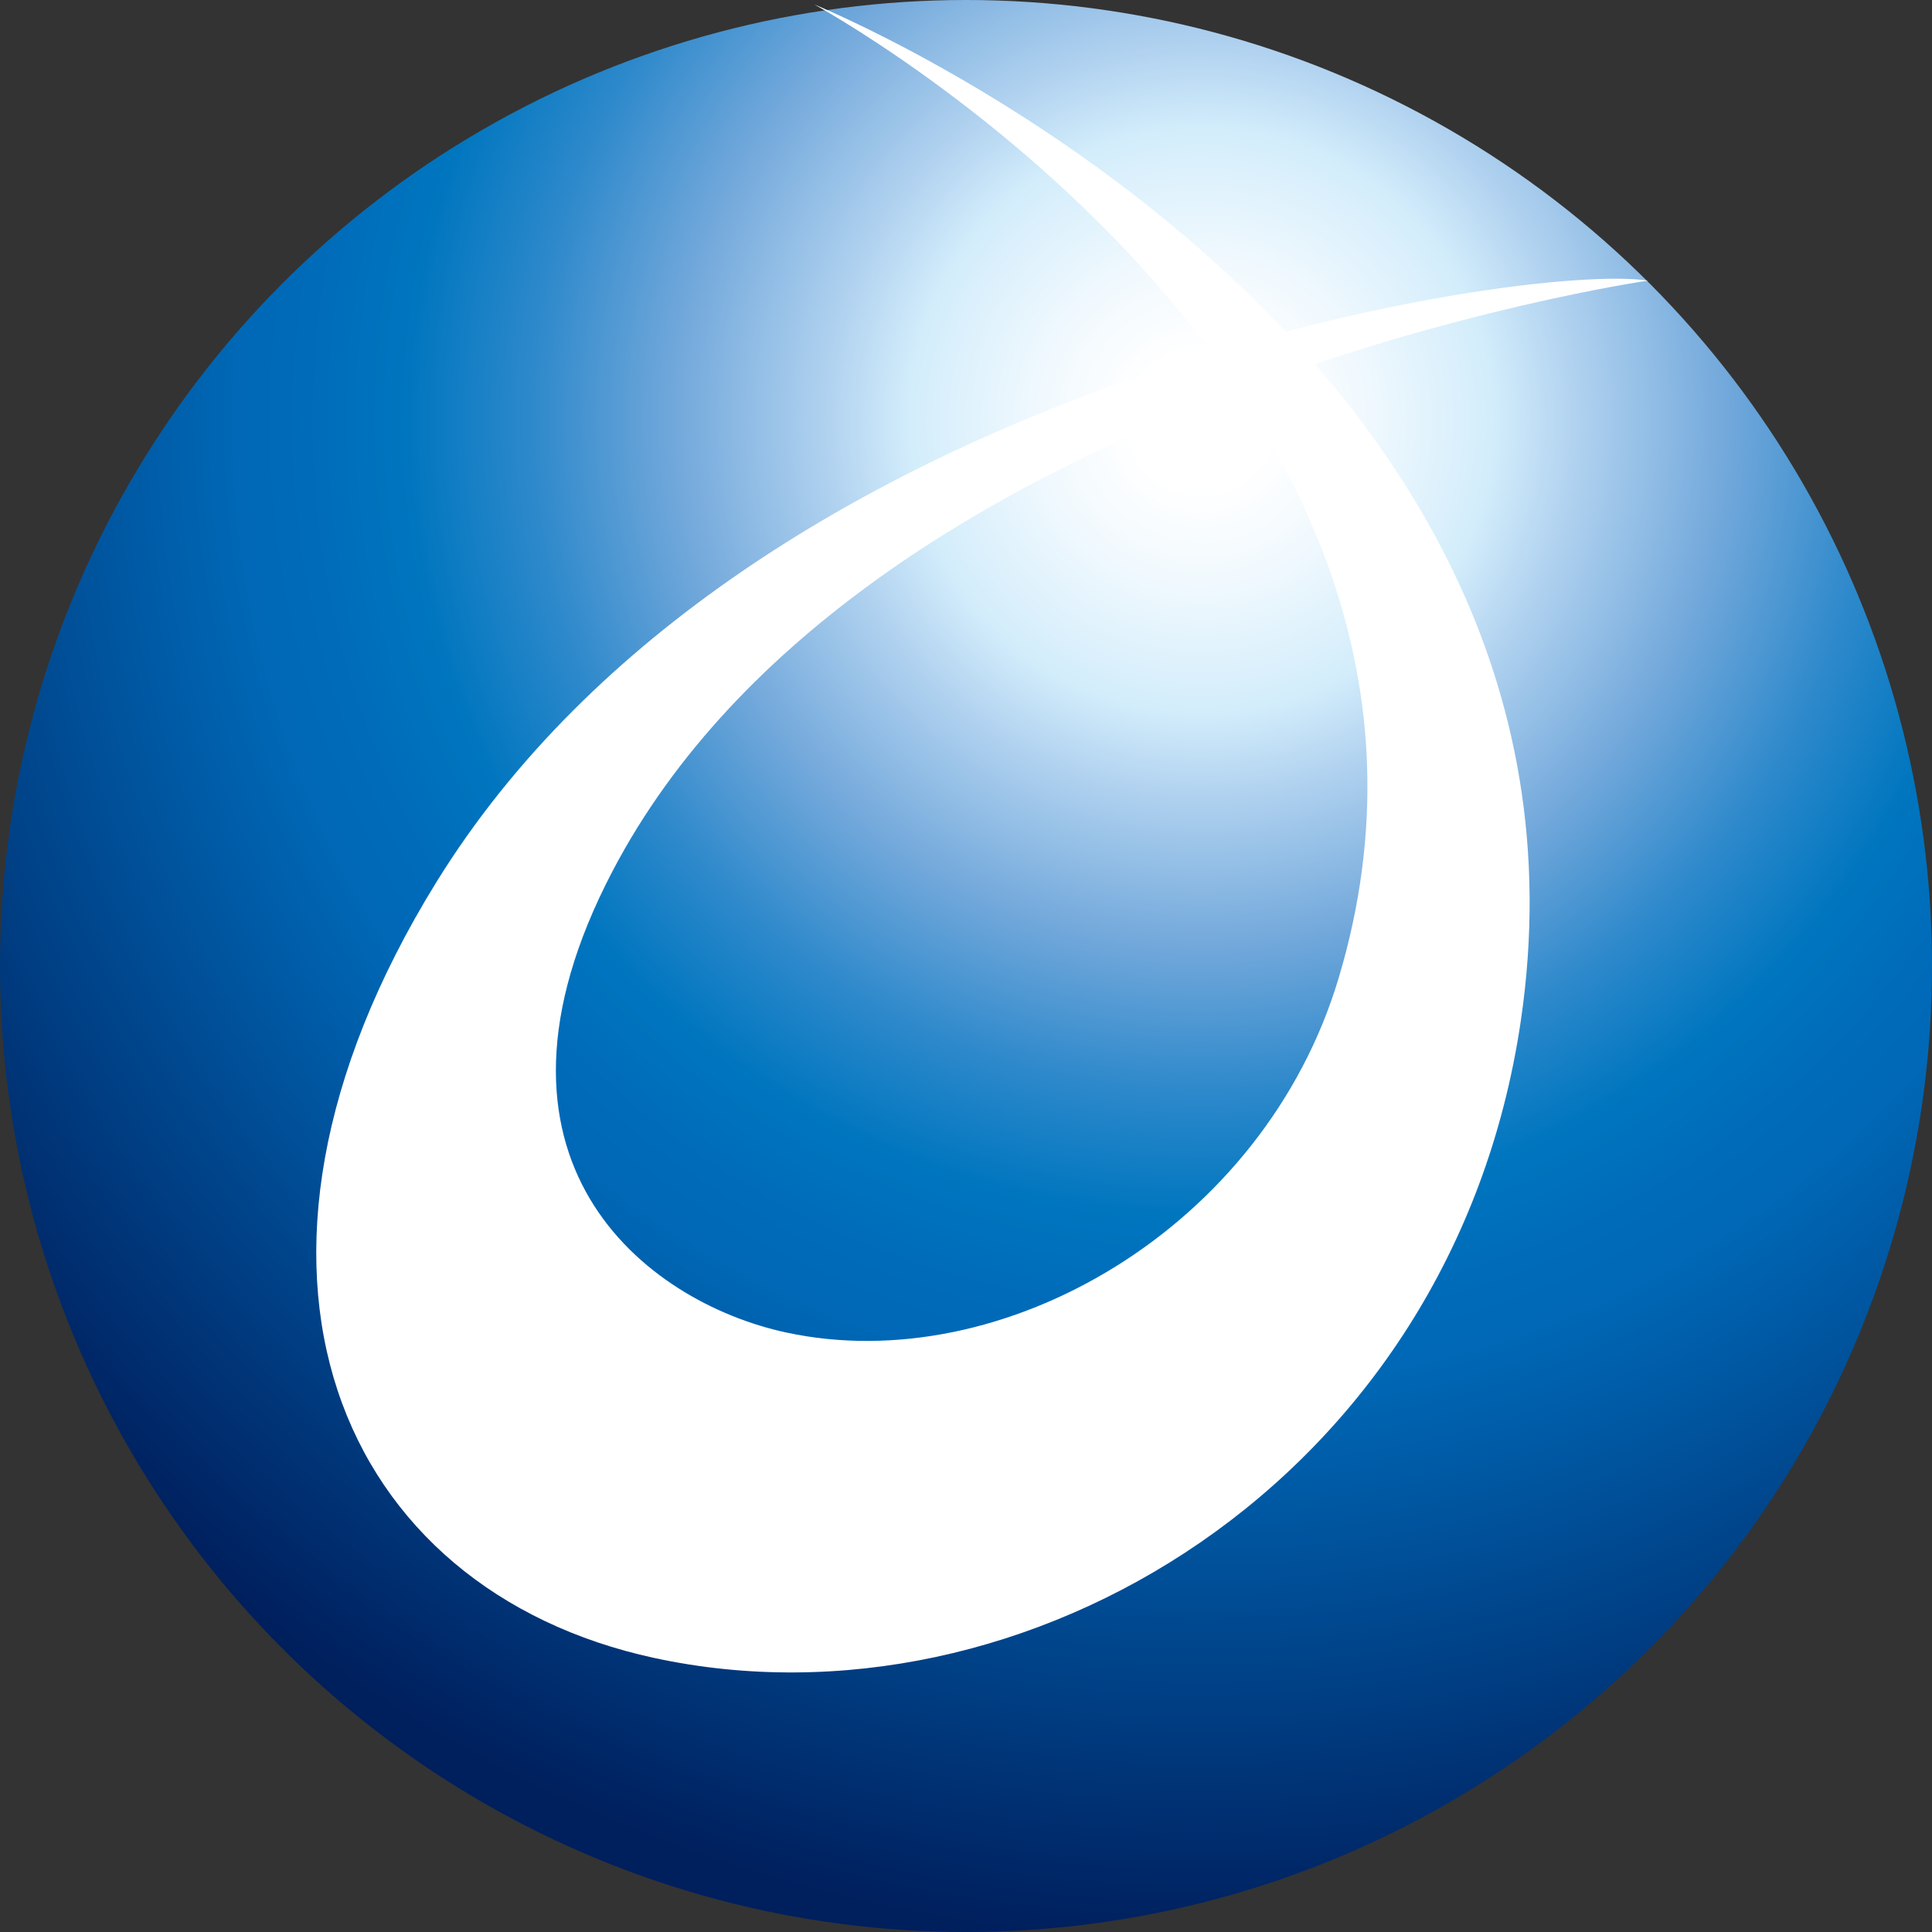
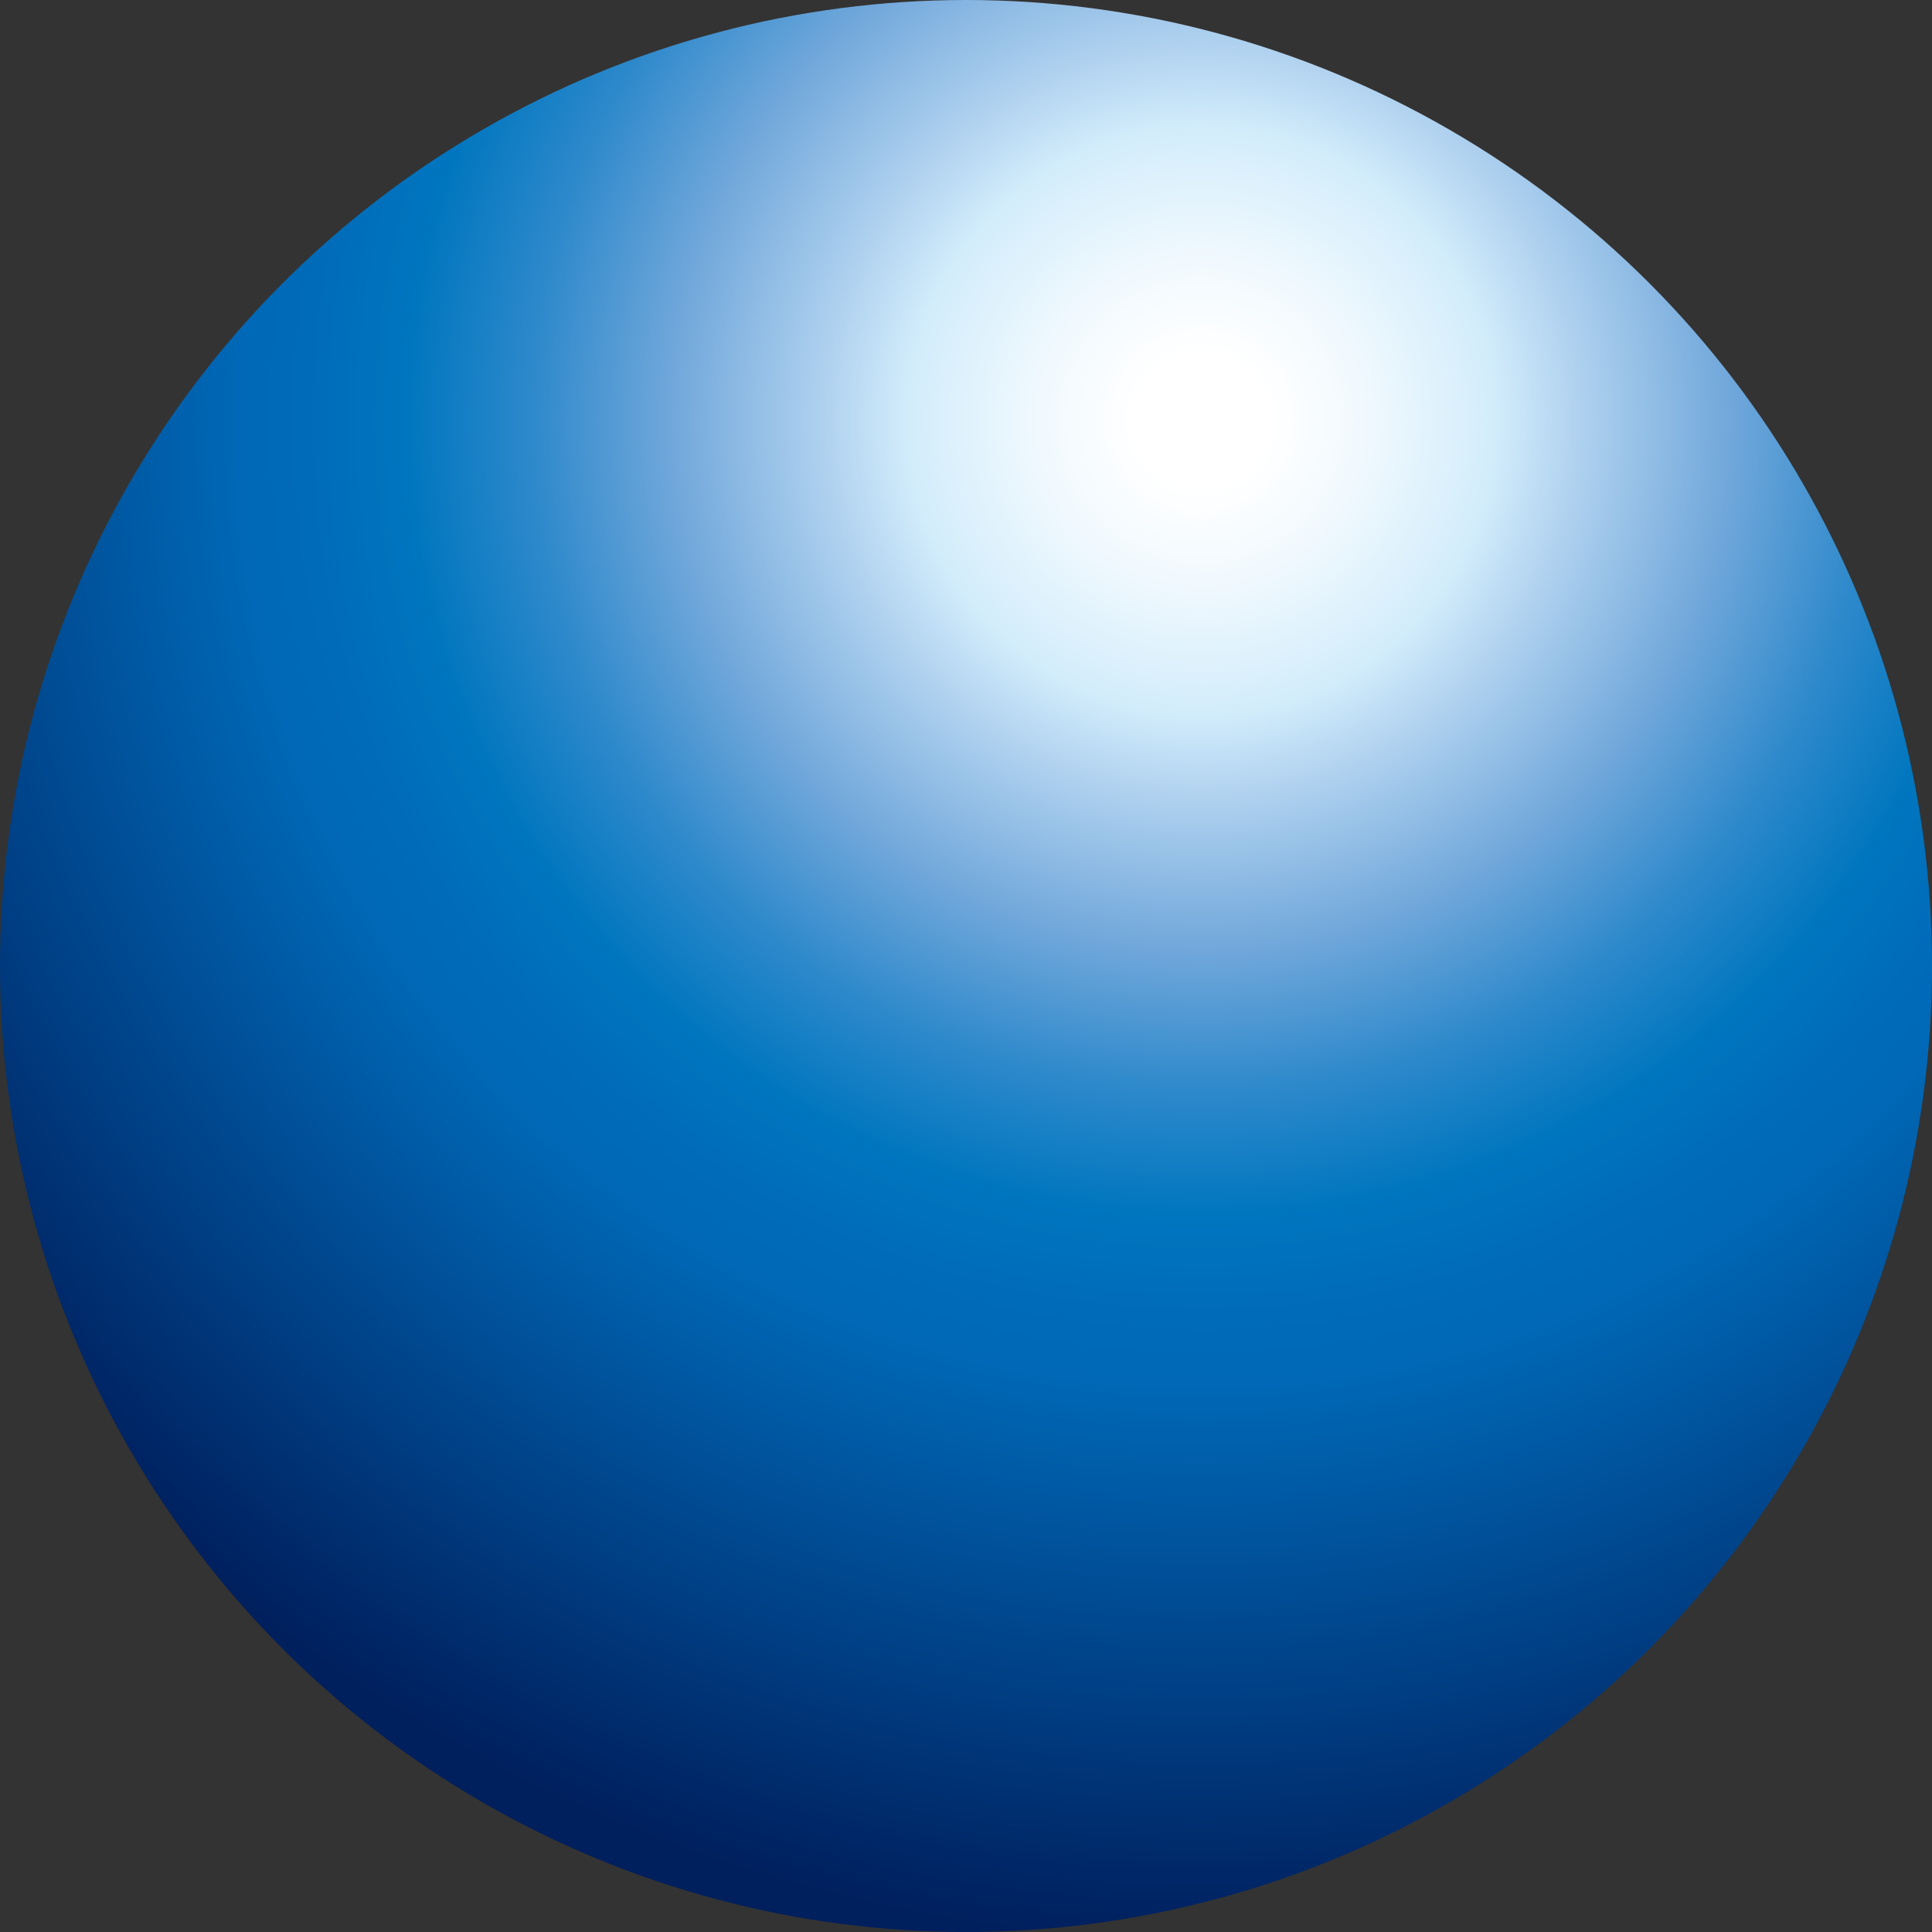
<svg xmlns="http://www.w3.org/2000/svg" xmlns:xlink="http://www.w3.org/1999/xlink" width="46.974" height="46.974" overflow="visible">
  <rect width="100%" height="100%" fill="#333333" stroke="none" />
  <defs>
    <radialGradient cx="84.279" cy="39.617" r="38.57" id="a" gradientUnits="userSpaceOnUse" gradientTransform="translate(76.69 366.112) scale(.959)">
      <stop offset=".045" stop-color="#fff" />
      <stop offset=".105" stop-color="#f1f9fe" />
      <stop offset=".191" stop-color="#d3edfb" />
      <stop offset=".244" stop-color="#b2d3f0" />
      <stop offset=".346" stop-color="#72a8db" />
      <stop offset=".44" stop-color="#2e89cb" />
      <stop offset=".522" stop-color="#0076bf" />
      <stop offset=".59" stop-color="#006bb9" />
      <stop offset=".635" stop-color="#0068b6" />
      <stop offset="1" stop-color="#001f5d" />
    </radialGradient>
    <radialGradient cx="84.279" cy="39.617" r="38.57" id="b" xlink:href="#a" gradientUnits="userSpaceOnUse" gradientTransform="translate(76.69 366.112) scale(.959)" />
  </defs>
  <circle cx="151.789" cy="417.363" r="23.487" transform="translate(-128.302 -393.876)" fill="url(#b)" />
-   <path d="M19.8.109s19.653 7.96 17.175 24.722C35.318 36.039 24.881 42.255 15.902 40.31c-7.623-1.651-11.128-9.407-5.297-18.854C18.184 9.181 37.127 6.363 40.07 6.823c0 0-19.099 2.741-25.18 14.363-3.672 7.016.801 10.473 4.221 11.211 5.275 1.139 11.618-2.545 13.434-8.609C36.87 9.371 19.8.109 19.8.109z" fill="#fff" />
</svg>